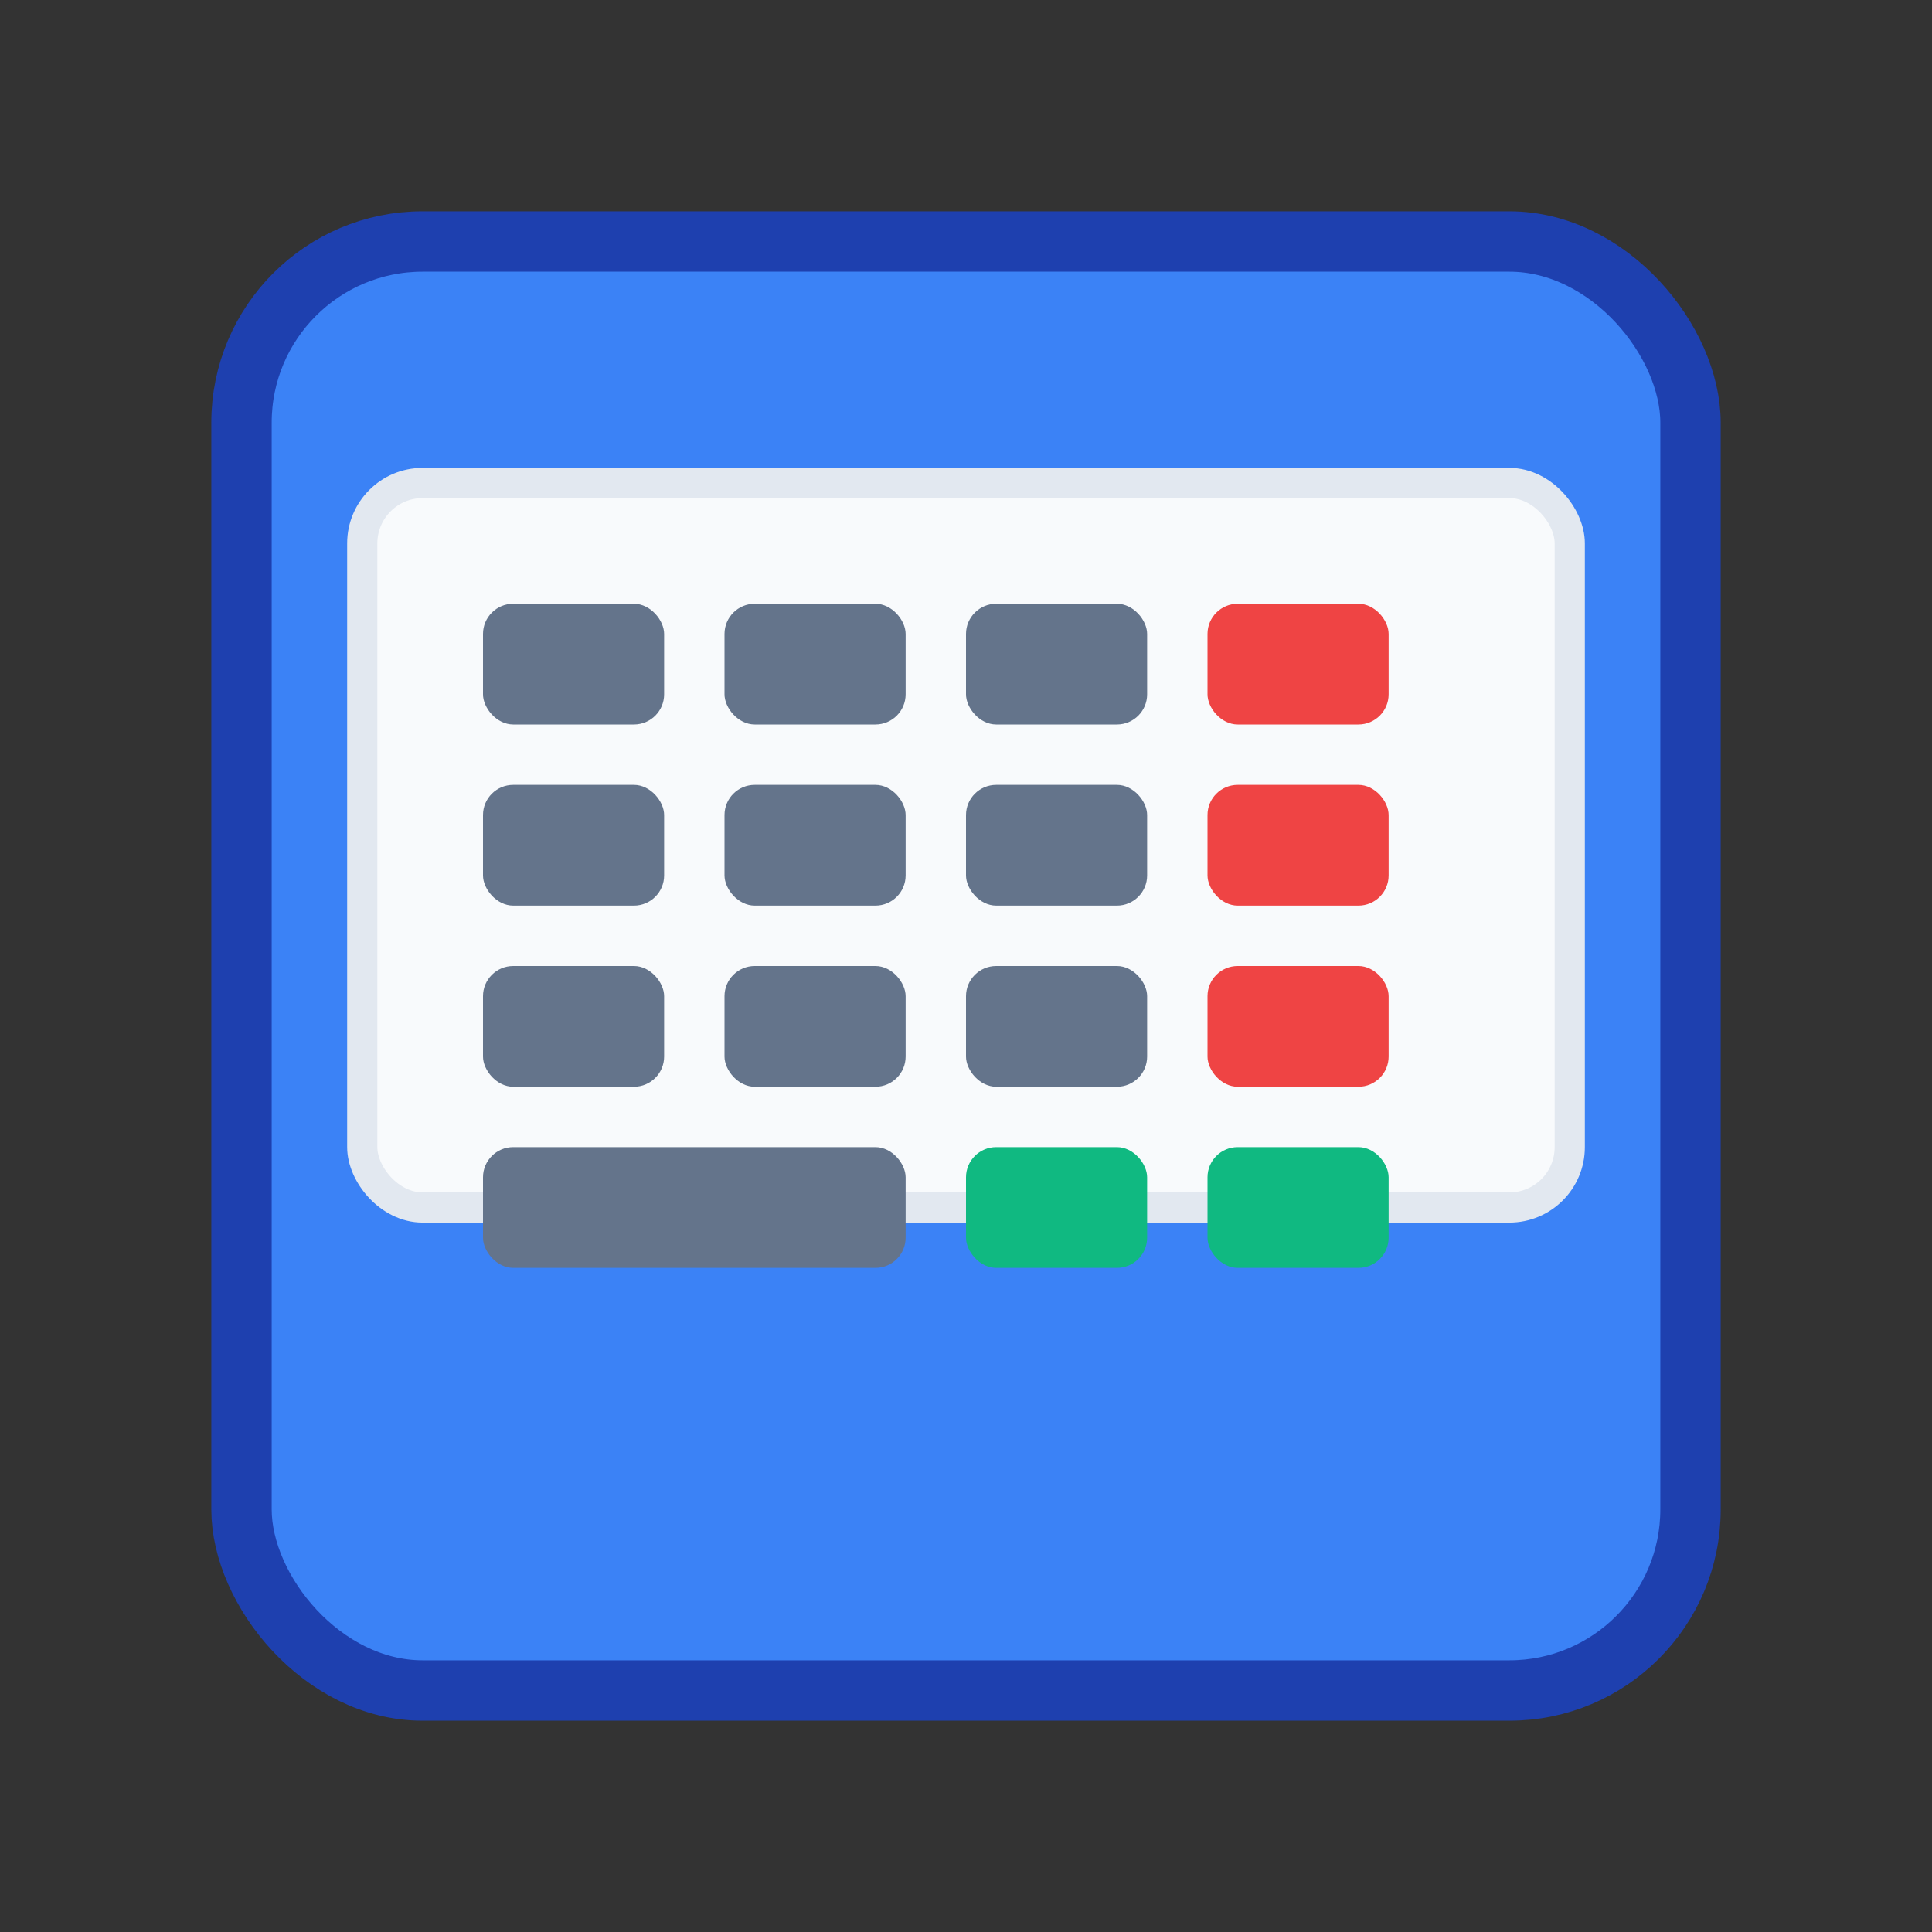
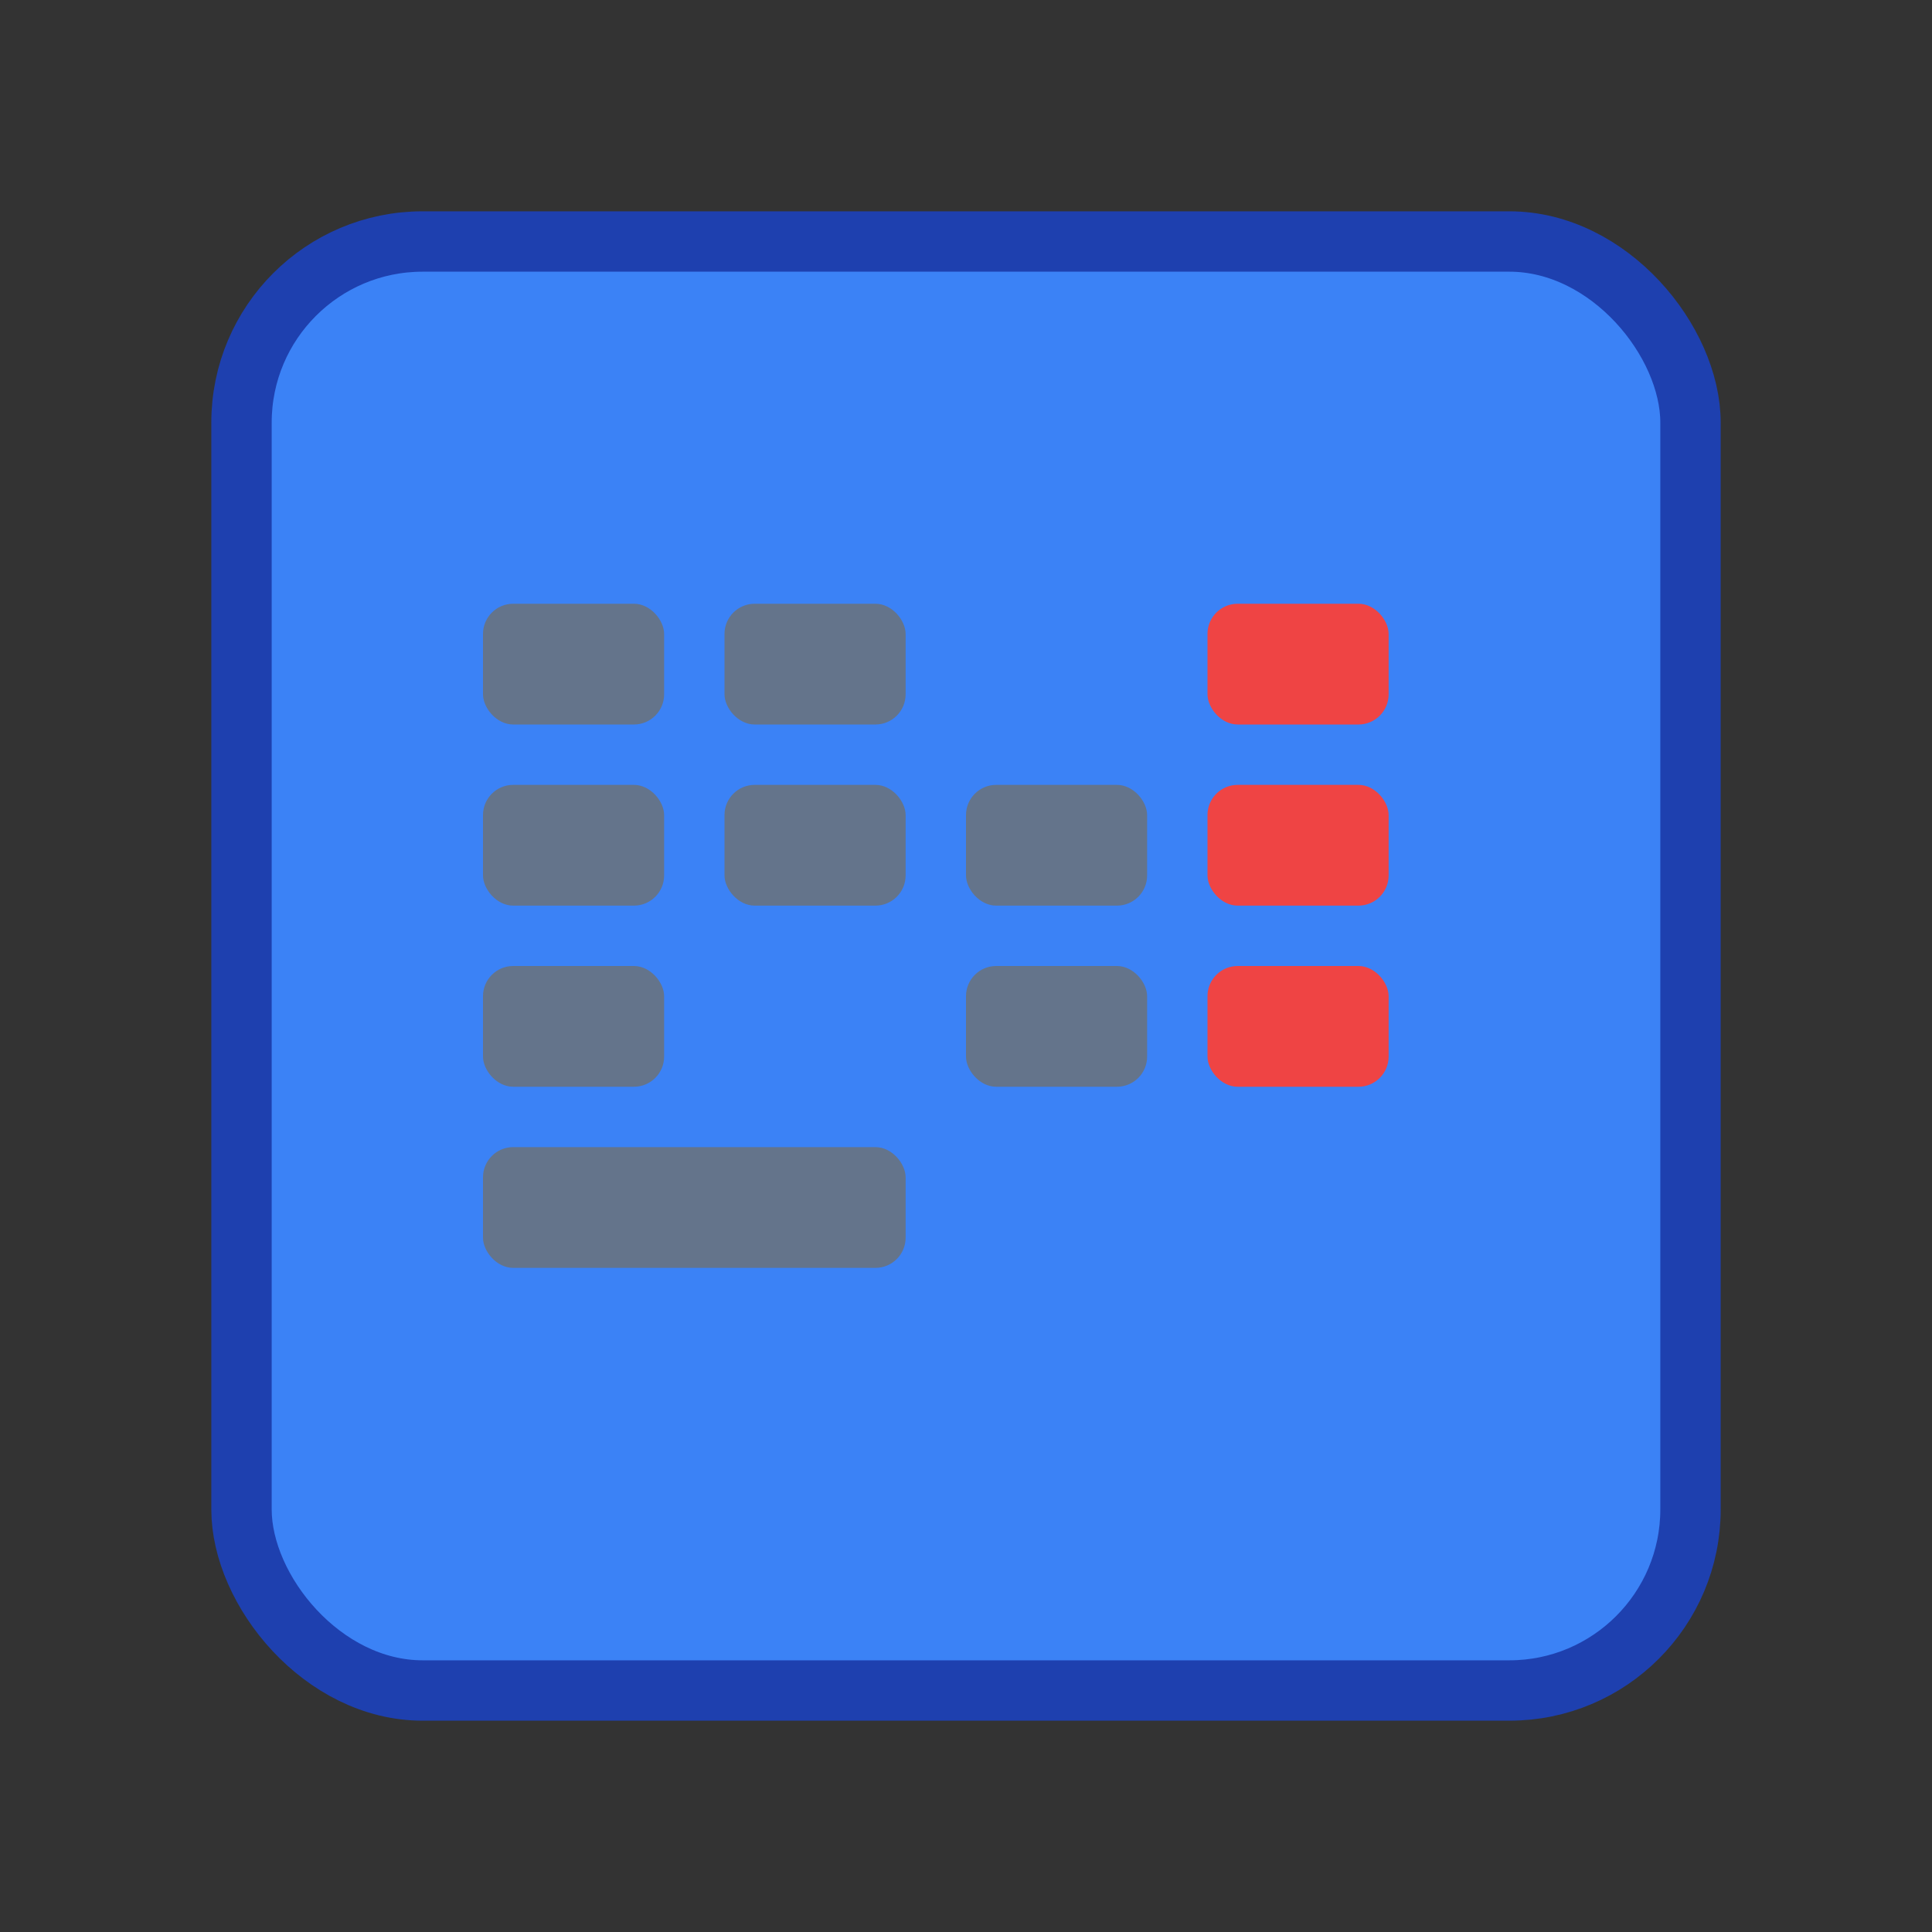
<svg xmlns="http://www.w3.org/2000/svg" viewBox="0 0 32 32" width="32" height="32">
  <rect x="0" y="0" width="32" height="32" fill="#333333" stroke="none" />
  <rect x="4" y="4" width="24" height="24" rx="3" fill="#3B82F6" stroke="#1E40AF" stroke-width="1" />
-   <rect x="6" y="8" width="20" height="12" rx="1" fill="#F8FAFC" stroke="#E2E8F0" stroke-width="0.5" />
  <rect x="8" y="10" width="3" height="2" rx="0.5" fill="#64748B" />
  <rect x="12" y="10" width="3" height="2" rx="0.5" fill="#64748B" />
-   <rect x="16" y="10" width="3" height="2" rx="0.5" fill="#64748B" />
  <rect x="20" y="10" width="3" height="2" rx="0.5" fill="#EF4444" />
  <rect x="8" y="13" width="3" height="2" rx="0.5" fill="#64748B" />
  <rect x="12" y="13" width="3" height="2" rx="0.5" fill="#64748B" />
  <rect x="16" y="13" width="3" height="2" rx="0.5" fill="#64748B" />
  <rect x="20" y="13" width="3" height="2" rx="0.5" fill="#EF4444" />
  <rect x="8" y="16" width="3" height="2" rx="0.5" fill="#64748B" />
-   <rect x="12" y="16" width="3" height="2" rx="0.5" fill="#64748B" />
  <rect x="16" y="16" width="3" height="2" rx="0.5" fill="#64748B" />
  <rect x="20" y="16" width="3" height="2" rx="0.5" fill="#EF4444" />
  <rect x="8" y="19" width="7" height="2" rx="0.5" fill="#64748B" />
-   <rect x="16" y="19" width="3" height="2" rx="0.5" fill="#10B981" />
-   <rect x="20" y="19" width="3" height="2" rx="0.5" fill="#10B981" />
</svg>